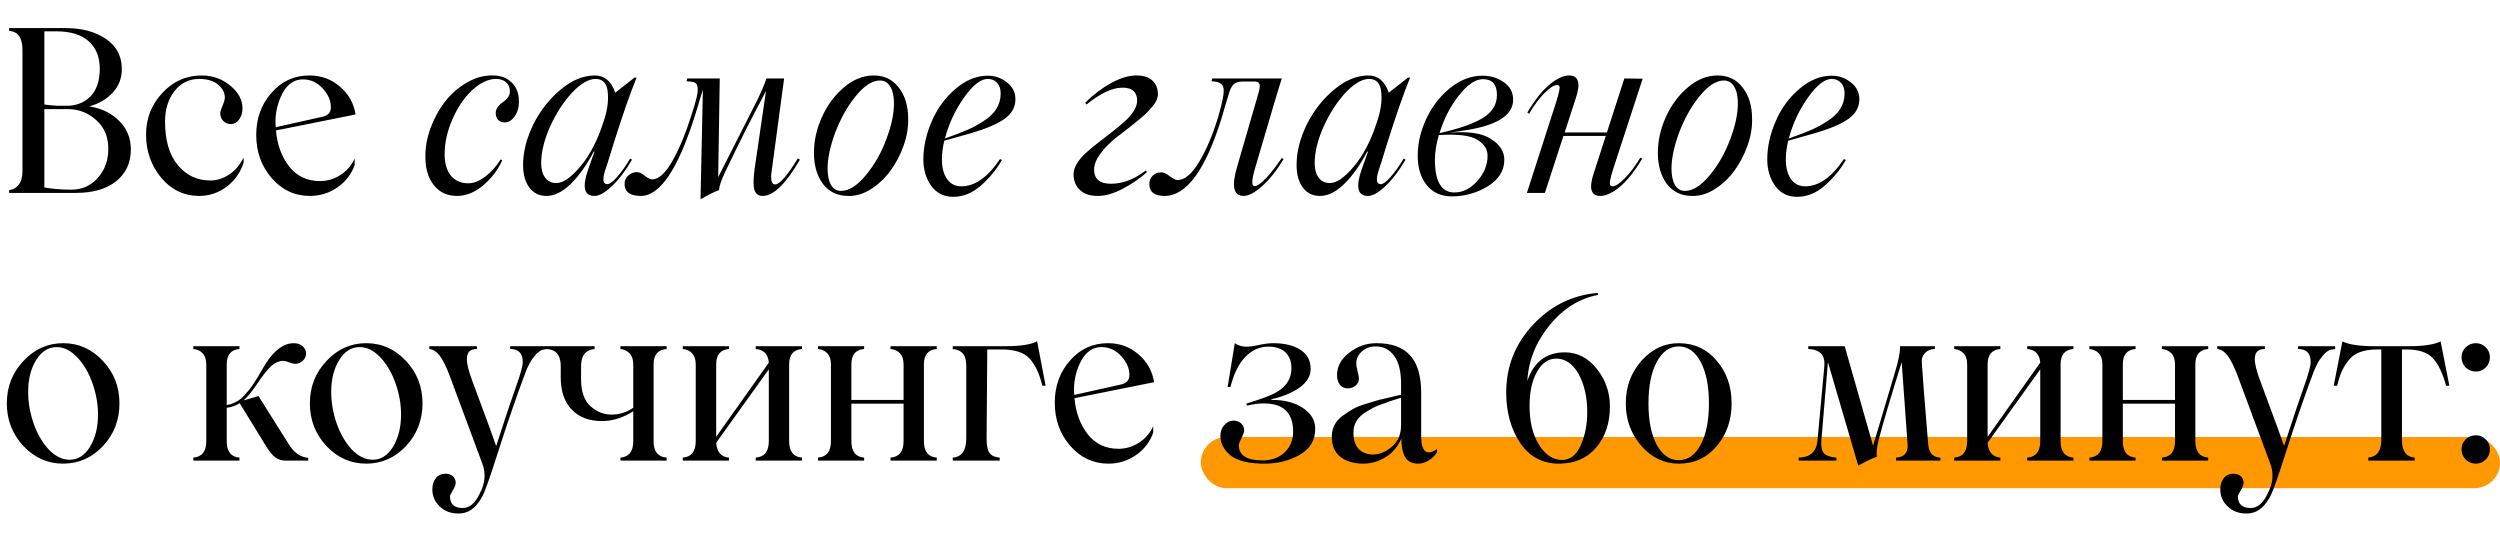
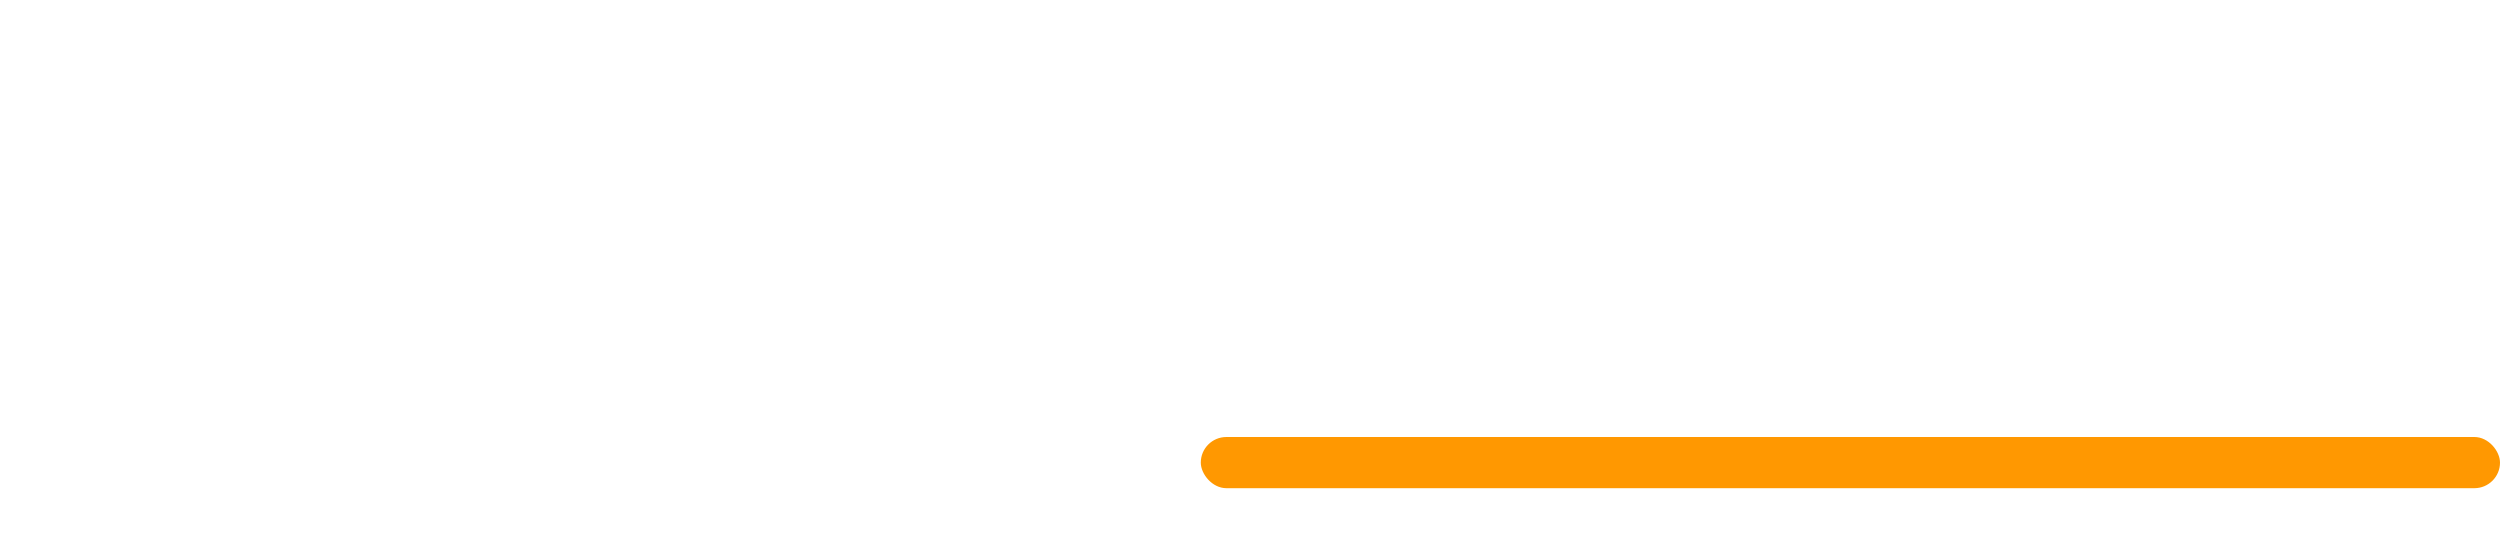
<svg xmlns="http://www.w3.org/2000/svg" width="635" height="136" viewBox="0 0 635 136" fill="none">
  <rect x="305" y="111" width="330" height="13" rx="6.5" fill="#FF9801" />
-   <path d="M22.678 27.031C25.782 27.504 28.308 28.725 30.257 30.693C32.225 32.642 33.218 35.045 33.237 37.902C33.237 41.327 31.997 44.033 29.519 46.02C27.059 48.007 23.634 49 19.244 49H2.327V48.29C3.292 48.196 4.097 47.742 4.74 46.928C5.383 46.095 5.705 44.96 5.705 43.522V12.669C5.705 9.623 4.579 8.014 2.327 7.844V7.135H16.689C20.814 7.135 24.221 8.052 26.907 9.888C29.594 11.685 30.938 14.24 30.938 17.551C30.957 19.822 30.209 21.79 28.696 23.455C27.201 25.12 25.195 26.312 22.678 27.031ZM14.305 7.958H11.268V26.549C12.593 26.719 13.681 26.823 14.532 26.861H17.626C18.724 26.766 19.726 26.52 20.635 26.123C21.543 25.707 22.347 25.139 23.047 24.42C23.766 23.682 24.325 22.736 24.722 21.582C25.119 20.409 25.327 19.065 25.346 17.551C25.346 14.486 24.4 12.121 22.508 10.455C20.635 8.79 17.9 7.958 14.305 7.958ZM27.503 37.902C27.56 34.894 26.567 32.453 24.523 30.579C22.498 28.725 20.133 27.769 17.427 27.712H11.268V47.609C13.274 47.988 15.563 48.177 18.137 48.177C20.805 48.177 23.028 47.193 24.807 45.225C26.605 43.219 27.503 40.778 27.503 37.902ZM50.608 49.766C46.766 49.766 43.55 48.234 40.957 45.168C38.384 42.046 37.097 38.385 37.097 34.184C37.097 30.116 38.459 26.605 41.184 23.654C43.947 20.664 47.296 19.169 51.232 19.169C54.032 19.169 56.473 20.049 58.555 21.809C60.58 23.474 61.592 25.385 61.592 27.542C61.592 28.677 61.299 29.624 60.712 30.381C60.144 31.137 59.463 31.516 58.668 31.516C57.911 31.516 57.268 31.26 56.738 30.75C56.209 30.239 55.944 29.557 55.944 28.706C55.944 28.365 56.142 27.731 56.54 26.804C56.937 25.877 57.126 25.177 57.107 24.704C57.069 23.455 56.473 22.367 55.319 21.44C54.184 20.513 52.613 20.049 50.608 20.049C48.034 20.049 45.934 21.08 44.306 23.143C42.717 25.224 41.922 27.798 41.922 30.863C41.922 35.631 42.991 39.312 45.13 41.904C47.306 44.534 50.078 45.849 53.446 45.849C55.016 45.849 56.568 45.367 58.101 44.402C59.652 43.418 60.911 41.952 61.876 40.002V41.337C61.043 43.872 59.586 45.916 57.505 47.467C55.442 49 53.143 49.766 50.608 49.766ZM81.261 45.991C83.078 45.991 84.781 45.499 86.371 44.515C87.979 43.513 89.218 42.103 90.089 40.286V41.904C89.256 44.251 87.79 46.152 85.689 47.609C83.608 49.047 81.281 49.766 78.707 49.766C74.866 49.766 71.63 48.253 69 45.225C66.389 42.216 65.083 38.574 65.083 34.297C65.083 30.078 66.37 26.511 68.943 23.597C71.498 20.645 74.714 19.169 78.594 19.169C81.583 19.169 84.157 20.106 86.314 21.979C88.528 23.852 89.862 26.218 90.316 29.075L70.107 33.134C70.391 36.71 71.507 39.766 73.456 42.301C75.405 44.761 78.007 45.991 81.261 45.991ZM76.947 20.163C74.809 20.163 73.106 21.288 71.838 23.54C70.589 25.868 69.965 28.365 69.965 31.033C69.965 31.601 69.993 32.027 70.05 32.311L81.716 29.699C83.267 29.416 84.043 28.602 84.043 27.258C84.043 25.555 83.343 23.947 81.943 22.433C80.543 20.919 78.877 20.163 76.947 20.163ZM116.088 49.766C113.647 49.766 111.707 48.886 110.269 47.127C108.831 45.348 108.093 43.03 108.055 40.173C107.98 37.732 108.396 35.234 109.304 32.68C110.231 30.125 111.471 27.845 113.023 25.839C114.574 23.833 116.438 22.206 118.614 20.957C120.79 19.689 123.013 19.093 125.284 19.169C127.176 19.169 128.728 19.756 129.939 20.929C131.15 22.083 131.765 23.597 131.784 25.47C131.879 26.984 131.557 28.299 130.819 29.416C130.1 30.532 129.22 31.09 128.179 31.09C127.517 31.09 126.978 30.891 126.561 30.494C126.164 30.078 125.946 29.52 125.909 28.819C125.909 28.176 126.098 27.608 126.476 27.116C126.855 26.625 127.261 26.246 127.697 25.981C128.151 25.697 128.567 25.319 128.946 24.846C129.324 24.373 129.513 23.824 129.513 23.2C129.513 22.235 129.192 21.468 128.548 20.901C127.905 20.314 127.006 20.03 125.852 20.049C123.865 20.106 121.85 21.099 119.806 23.029C117.838 24.884 116.192 27.343 114.867 30.409C113.581 33.38 112.937 36.322 112.937 39.236C112.956 41.583 113.496 43.39 114.555 44.657C115.634 45.925 117.11 46.559 118.983 46.559C120.27 46.559 121.67 46.01 123.184 44.913C124.698 43.796 126.013 42.33 127.129 40.513L127.583 40.684C126.542 43.049 124.953 45.159 122.815 47.013C120.658 48.849 118.415 49.766 116.088 49.766ZM154.264 46.786C154.812 46.786 155.626 46.19 156.704 44.998C157.783 43.787 158.899 42.216 160.054 40.286L160.536 40.57C158.871 43.408 157.159 45.651 155.399 47.297C153.658 48.943 152.192 49.766 150.999 49.766C148.369 49.766 147.83 47.533 149.382 43.068L150.999 38.526L150.829 38.47C149.013 41.932 147.054 44.686 144.954 46.729C142.872 48.754 140.819 49.766 138.795 49.766C136.959 49.766 135.512 49.057 134.452 47.638C133.392 46.2 132.862 44.288 132.862 41.904C132.862 38.593 133.733 35.149 135.474 31.573C137.271 28.015 139.599 25.063 142.456 22.717C145.275 20.352 148.161 19.169 151.113 19.169C153.554 19.169 155.276 20.626 156.279 23.54L161.161 19.708H161.7C160.073 23.663 158.095 29.34 155.768 36.738C154.67 40.371 153.97 42.595 153.667 43.408C152.967 45.66 153.166 46.786 154.264 46.786ZM141.292 46.502C143.014 46.502 145.048 45.102 147.395 42.301C149.798 39.444 151.718 35.783 153.157 31.317C154.197 28.441 154.604 25.849 154.377 23.54C154.207 21.213 153.175 20.049 151.283 20.049C149.505 20.049 147.508 21.213 145.294 23.54C143.137 25.868 141.283 28.734 139.731 32.14C138.217 35.546 137.461 38.65 137.461 41.45C137.461 42.964 137.792 44.184 138.454 45.111C139.135 46.039 140.081 46.502 141.292 46.502ZM202.657 40.23L203.168 40.57C199.611 46.701 196.47 49.766 193.745 49.766C192.647 49.766 191.938 49.255 191.616 48.234C191.313 47.193 191.332 45.414 191.673 42.898L194.568 23.086L193.915 24.363C190.869 30.04 187.614 36.511 184.151 43.778C183.148 45.897 182.647 47.401 182.647 48.29C181.512 48.688 179.941 49.464 177.935 50.618L178.531 22.774C178.437 23.039 178.276 23.55 178.049 24.306C177.822 25.063 177.547 25.981 177.226 27.06C176.904 28.138 176.62 29.056 176.374 29.813C172.117 43.115 167.585 49.766 162.779 49.766C160.016 49.766 158.635 48.735 158.635 46.673C158.635 45.878 158.947 45.187 159.571 44.601C160.196 44.014 160.934 43.721 161.785 43.721C162.372 43.721 163.025 44.023 163.744 44.629C164.538 45.253 165.163 45.566 165.617 45.566C167.32 45.566 169.061 43.976 170.839 40.797C172.599 37.637 174.151 33.919 175.494 29.643C176.232 27.41 176.715 25.782 176.942 24.761C177.188 23.739 177.273 22.906 177.197 22.263C177.122 21.601 176.885 21.175 176.488 20.986C176.09 20.796 175.39 20.683 174.387 20.645L174.558 19.935H182.817L182.42 44.998L191.361 27.372C192.912 24.401 194.019 21.922 194.681 19.935H199.166L196.072 42.954C195.637 45.547 195.911 46.843 196.895 46.843C198.031 46.843 199.951 44.638 202.657 40.23ZM215.458 49.766C212.714 49.766 210.557 48.735 208.987 46.673C207.492 44.591 206.744 41.98 206.744 38.839C206.744 35.754 207.426 32.708 208.788 29.699C210.15 26.691 212.005 24.193 214.351 22.206C216.716 20.181 219.252 19.169 221.958 19.169C224.645 19.169 226.774 20.219 228.344 22.32C229.896 24.344 230.672 26.937 230.672 30.097C230.747 32.273 230.369 34.553 229.536 36.937C228.704 39.302 227.587 41.441 226.187 43.352C224.806 45.244 223.15 46.805 221.22 48.035C219.309 49.246 217.388 49.823 215.458 49.766ZM213.642 48.489C215.628 48.489 217.719 47.164 219.914 44.515C222.109 41.866 223.841 38.829 225.108 35.404C226.414 31.979 227.067 28.933 227.067 26.265C227.067 24.448 226.755 23.029 226.13 22.007C225.525 20.967 224.654 20.446 223.519 20.446C221.551 20.446 219.479 21.79 217.303 24.477C215.222 27.05 213.5 30.125 212.137 33.701C210.85 37.221 210.207 40.248 210.207 42.784C210.207 44.563 210.5 45.963 211.087 46.985C211.674 47.988 212.525 48.489 213.642 48.489ZM246.68 33.815L239.839 35.745C239.442 37.543 239.243 39.094 239.243 40.4C239.243 42.538 239.678 44.232 240.549 45.48C241.438 46.71 242.649 47.325 244.182 47.325C247.626 47.325 250.899 45.017 254.003 40.4L254.485 40.627C253.142 43.03 251.335 45.225 249.064 47.212C246.926 49.066 244.598 49.993 242.082 49.993C239.773 49.993 237.938 49.085 236.575 47.269C235.213 45.358 234.532 43.106 234.532 40.513C234.532 37.259 235.27 33.966 236.746 30.636C238.146 27.419 240.161 24.704 242.791 22.49C245.365 20.314 248.061 19.226 250.88 19.226C252.716 19.226 254.343 19.794 255.762 20.929C257.2 22.026 257.92 23.455 257.92 25.215C257.92 27.202 257.002 28.857 255.166 30.182C253.331 31.488 250.502 32.699 246.68 33.815ZM250.88 20.049C249.102 20.049 247.087 21.638 244.835 24.817C242.602 27.996 240.994 31.45 240.01 35.177C242.47 34.307 244.39 33.569 245.771 32.963C247.153 32.358 248.506 31.62 249.83 30.75C252.725 28.914 254.173 26.587 254.173 23.767C254.173 22.594 253.87 21.686 253.265 21.042C252.659 20.38 251.864 20.049 250.88 20.049ZM291.327 43.721C289.643 45.253 287.627 46.644 285.281 47.893C282.954 49.142 280.806 49.766 278.838 49.766C276.851 49.766 275.328 49.255 274.268 48.234C273.209 47.193 272.679 45.859 272.679 44.232C272.679 43.361 272.972 42.453 273.559 41.507C274.145 40.561 274.912 39.662 275.858 38.81C276.823 37.94 277.883 37.06 279.037 36.171C280.191 35.263 281.336 34.373 282.471 33.503C283.625 32.613 284.676 31.743 285.622 30.891C286.587 30.04 287.363 29.151 287.949 28.223C288.536 27.296 288.829 26.416 288.829 25.584C288.829 23.37 287.59 22.263 285.111 22.263C282.537 22.263 279.491 23.692 275.971 26.549L275.631 26.095C277.712 24.032 279.907 22.367 282.216 21.099C284.543 19.812 286.691 19.169 288.659 19.169C290.456 19.169 291.809 19.604 292.718 20.475C293.645 21.326 294.108 22.48 294.108 23.938C294.108 24.392 294.004 24.865 293.796 25.357C293.607 25.849 293.285 26.369 292.831 26.918C292.377 27.466 291.932 27.968 291.497 28.422C291.062 28.876 290.456 29.425 289.681 30.068C288.924 30.693 288.29 31.213 287.779 31.629C287.287 32.027 286.577 32.585 285.65 33.304C284.723 34.004 284.042 34.525 283.606 34.865C281.903 36.227 280.522 37.637 279.463 39.094C278.422 40.532 277.901 41.857 277.901 43.068C277.901 45.471 279.34 46.673 282.216 46.673C285.168 46.673 288.11 45.547 291.043 43.295L291.327 43.721ZM291.923 46.729C291.923 45.878 292.207 45.178 292.774 44.629C293.342 44.061 294.07 43.778 294.96 43.778C295.565 43.778 296.275 44.099 297.089 44.742C297.978 45.405 298.64 45.736 299.075 45.736C300.892 45.736 302.718 44.213 304.553 41.166C306.408 38.101 308.035 34.26 309.435 29.643C310.552 25.839 310.996 23.417 310.769 22.376C310.599 21.279 309.587 20.702 307.732 20.645L307.903 19.935H325.585C325.188 21.014 322.955 28.498 318.887 42.387C318.755 42.879 318.641 43.276 318.546 43.579C318.471 43.882 318.386 44.251 318.291 44.686C318.196 45.102 318.14 45.443 318.121 45.708C318.102 45.972 318.092 46.237 318.092 46.502C318.111 46.767 318.168 46.966 318.263 47.098C318.376 47.212 318.527 47.269 318.717 47.269C319.322 47.269 320.249 46.625 321.498 45.339C322.747 44.033 324.11 42.292 325.585 40.116L326.04 40.4C324.261 43.333 322.435 45.632 320.562 47.297C318.688 48.943 317.127 49.766 315.878 49.766C313.286 49.766 312.747 47.259 314.26 42.245L319.767 23.256C320.013 22.235 320.041 21.553 319.852 21.213C319.682 20.872 319.228 20.702 318.49 20.702H315.595C314.648 20.74 313.948 20.938 313.494 21.298C313.04 21.638 312.633 22.31 312.274 23.313C312.141 23.692 311.971 24.259 311.763 25.016C311.555 25.754 311.337 26.464 311.11 27.145L310.344 29.813C306.237 43.115 301.393 49.766 295.811 49.766C293.219 49.766 291.923 48.754 291.923 46.729ZM350.733 46.786C351.282 46.786 352.095 46.19 353.174 44.998C354.253 43.787 355.369 42.216 356.523 40.286L357.006 40.57C355.341 43.408 353.628 45.651 351.868 47.297C350.128 48.943 348.661 49.766 347.469 49.766C344.839 49.766 344.3 47.533 345.851 43.068L347.469 38.526L347.299 38.47C345.482 41.932 343.524 44.686 341.423 46.729C339.342 48.754 337.289 49.766 335.264 49.766C333.429 49.766 331.981 49.057 330.922 47.638C329.862 46.2 329.332 44.288 329.332 41.904C329.332 38.593 330.202 35.149 331.943 31.573C333.741 28.015 336.068 25.063 338.926 22.717C341.745 20.352 344.631 19.169 347.583 19.169C350.024 19.169 351.745 20.626 352.748 23.54L357.63 19.708H358.17C356.542 23.663 354.565 29.34 352.237 36.738C351.14 40.371 350.44 42.595 350.137 43.408C349.437 45.66 349.636 46.786 350.733 46.786ZM337.762 46.502C339.484 46.502 341.518 45.102 343.864 42.301C346.267 39.444 348.188 35.783 349.626 31.317C350.667 28.441 351.074 25.849 350.847 23.54C350.676 21.213 349.645 20.049 347.753 20.049C345.974 20.049 343.978 21.213 341.764 23.54C339.607 25.868 337.752 28.734 336.201 32.14C334.687 35.546 333.93 38.65 333.93 41.45C333.93 42.964 334.261 44.184 334.924 45.111C335.605 46.039 336.551 46.502 337.762 46.502ZM384.339 25.328C384.339 29.359 380.081 31.979 371.566 33.191L368.189 33.701C372.976 33.304 376.486 33.834 378.719 35.291C380.971 36.729 382.097 38.489 382.097 40.57C382.097 43.333 380.696 45.584 377.896 47.325C375.077 49.028 372.04 49.88 368.785 49.88C366.06 49.88 363.931 48.934 362.399 47.041C360.866 45.13 360.1 42.642 360.1 39.577C360.1 36.417 360.828 33.276 362.285 30.154C363.761 27.031 365.767 24.439 368.302 22.376C370.914 20.276 373.667 19.226 376.562 19.226C378.606 19.226 380.403 19.775 381.955 20.872C383.544 21.951 384.339 23.436 384.339 25.328ZM376.675 20.106C374.745 20.106 372.692 21.506 370.516 24.306C368.378 27.012 366.751 30.182 365.634 33.815C370.687 32.68 374.376 31.383 376.704 29.926C379.05 28.469 380.223 26.53 380.223 24.108C380.223 21.44 379.041 20.106 376.675 20.106ZM377.839 39.577C377.839 37.836 376.912 36.445 375.058 35.404C373.317 34.383 370.119 34.014 365.464 34.297C364.802 36.606 364.471 38.697 364.471 40.57C364.471 46.114 366.117 48.886 369.409 48.886C371.548 48.886 373.487 47.921 375.228 45.991C376.969 44.042 377.839 41.904 377.839 39.577ZM409.572 47.325C410.31 47.325 411.36 46.635 412.722 45.253C414.085 43.872 415.39 42.141 416.639 40.059L417.122 40.286C415.192 43.522 413.29 45.916 411.417 47.467C409.562 49 407.916 49.766 406.478 49.766C404.056 49.766 403.517 47.789 404.86 43.834L407.869 34.525H397.111L392.4 49H387.83L395.267 25.924C395.664 24.675 395.929 23.682 396.061 22.944C396.175 22.452 396.184 22.111 396.09 21.922C395.995 21.714 395.777 21.61 395.437 21.61C394.699 21.61 393.639 22.301 392.258 23.682C390.896 25.063 389.609 26.795 388.398 28.876L387.944 28.592C389.817 25.413 391.69 23.048 393.564 21.497C395.437 19.945 397.093 19.169 398.531 19.169C400.991 19.169 401.549 21.146 400.205 25.101L397.424 33.645H408.153L412.58 19.935L417.235 19.992L409.742 42.954C408.966 45.339 408.73 46.71 409.032 47.07C409.146 47.24 409.326 47.325 409.572 47.325ZM429.809 49.766C427.065 49.766 424.908 48.735 423.338 46.673C421.843 44.591 421.095 41.98 421.095 38.839C421.095 35.754 421.777 32.708 423.139 29.699C424.501 26.691 426.356 24.193 428.702 22.206C431.067 20.181 433.603 19.169 436.309 19.169C438.996 19.169 441.125 20.219 442.695 22.32C444.247 24.344 445.023 26.937 445.023 30.097C445.098 32.273 444.72 34.553 443.887 36.937C443.055 39.302 441.938 41.441 440.538 43.352C439.157 45.244 437.501 46.805 435.571 48.035C433.66 49.246 431.739 49.823 429.809 49.766ZM427.993 48.489C429.979 48.489 432.07 47.164 434.265 44.515C436.46 41.866 438.192 38.829 439.459 35.404C440.765 31.979 441.418 28.933 441.418 26.265C441.418 24.448 441.106 23.029 440.481 22.007C439.876 20.967 439.005 20.446 437.87 20.446C435.902 20.446 433.83 21.79 431.654 24.477C429.573 27.05 427.851 30.125 426.488 33.701C425.202 37.221 424.558 40.248 424.558 42.784C424.558 44.563 424.852 45.963 425.438 46.985C426.025 47.988 426.876 48.489 427.993 48.489ZM461.031 33.815L454.19 35.745C453.793 37.543 453.594 39.094 453.594 40.4C453.594 42.538 454.03 44.232 454.9 45.48C455.789 46.71 457 47.325 458.533 47.325C461.977 47.325 465.25 45.017 468.354 40.4L468.836 40.627C467.493 43.03 465.686 45.225 463.415 47.212C461.277 49.066 458.949 49.993 456.433 49.993C454.124 49.993 452.289 49.085 450.926 47.269C449.564 45.358 448.883 43.106 448.883 40.513C448.883 37.259 449.621 33.966 451.097 30.636C452.497 27.419 454.512 24.704 457.142 22.49C459.716 20.314 462.412 19.226 465.232 19.226C467.067 19.226 468.694 19.794 470.113 20.929C471.552 22.026 472.271 23.455 472.271 25.215C472.271 27.202 471.353 28.857 469.517 30.182C467.682 31.488 464.853 32.699 461.031 33.815ZM465.232 20.049C463.453 20.049 461.438 21.638 459.186 24.817C456.953 27.996 455.345 31.45 454.361 35.177C456.821 34.307 458.741 33.569 460.123 32.963C461.504 32.358 462.857 31.62 464.181 30.75C467.076 28.914 468.524 26.587 468.524 23.767C468.524 22.594 468.221 21.686 467.616 21.042C467.01 20.38 466.216 20.049 465.232 20.049ZM26.169 113.282C23.35 116.271 19.972 117.766 16.037 117.766C12.12 117.766 8.752 116.271 5.932 113.282C3.132 110.254 1.731 106.65 1.731 102.468C1.731 98.267 3.132 94.681 5.932 91.71C8.733 88.683 12.101 87.169 16.037 87.169C19.991 87.169 23.369 88.683 26.169 91.71C28.951 94.662 30.342 98.248 30.342 102.468C30.342 106.668 28.951 110.273 26.169 113.282ZM17.683 116.773C19.783 116.773 21.505 115.685 22.849 113.509C24.211 111.257 24.892 108.523 24.892 105.306C24.892 102.676 24.438 100.065 23.53 97.472C22.64 94.88 21.382 92.685 19.755 90.887C18.052 89.071 16.273 88.162 14.419 88.162C12.28 88.162 10.54 89.251 9.196 91.427C7.834 93.622 7.153 96.318 7.153 99.516C7.153 102.146 7.597 104.776 8.487 107.406C9.376 110.018 10.634 112.232 12.262 114.048C13.965 115.865 15.772 116.773 17.683 116.773ZM73.456 112.998C74.724 115.023 76.332 116.12 78.281 116.29V117H72.633C71.592 117 70.712 116.745 69.993 116.234C69.274 115.704 68.508 114.796 67.694 113.509L60.882 102.411C59.804 103.073 58.706 103.461 57.59 103.575V112.061C57.59 114.673 58.668 116.063 60.825 116.234V117H49.103V116.234C51.298 116.063 52.396 114.673 52.396 112.061V92.59C52.396 91.341 52.093 90.395 51.487 89.752C50.901 89.109 50.106 88.74 49.103 88.645V87.935H60.825V88.645C58.668 88.815 57.59 90.112 57.59 92.534V102.865C58.12 102.808 58.65 102.666 59.179 102.439C59.728 102.212 60.211 101.966 60.627 101.701C61.043 101.418 61.497 101.011 61.989 100.481C62.481 99.951 62.879 99.506 63.181 99.147C63.503 98.768 63.9 98.22 64.373 97.501C64.847 96.782 65.187 96.242 65.395 95.883C65.622 95.504 65.972 94.918 66.445 94.123C66.918 93.309 67.24 92.761 67.41 92.477C69.662 88.938 72.065 87.169 74.62 87.169C75.547 87.169 76.294 87.424 76.862 87.935C77.449 88.446 77.742 89.071 77.742 89.809C77.742 90.509 77.458 91.124 76.891 91.654C76.323 92.165 75.68 92.42 74.96 92.42C74.639 92.42 74.137 92.297 73.456 92.051C72.775 91.786 72.292 91.654 72.009 91.654C70.854 91.654 69.757 92.155 68.716 93.158C67.675 94.161 66.483 95.694 65.14 97.756C63.929 99.535 62.841 100.85 61.876 101.701L65.651 100.594L73.456 112.998ZM103.145 113.282C100.326 116.271 96.948 117.766 93.012 117.766C89.095 117.766 85.727 116.271 82.908 113.282C80.107 110.254 78.707 106.65 78.707 102.468C78.707 98.267 80.107 94.681 82.908 91.71C85.708 88.683 89.076 87.169 93.012 87.169C96.967 87.169 100.345 88.683 103.145 91.71C105.927 94.662 107.317 98.248 107.317 102.468C107.317 106.668 105.927 110.273 103.145 113.282ZM94.659 116.773C96.759 116.773 98.481 115.685 99.824 113.509C101.187 111.257 101.868 108.523 101.868 105.306C101.868 102.676 101.414 100.065 100.505 97.472C99.616 94.88 98.358 92.685 96.731 90.887C95.028 89.071 93.249 88.162 91.394 88.162C89.256 88.162 87.515 89.251 86.172 91.427C84.809 93.622 84.128 96.318 84.128 99.516C84.128 102.146 84.573 104.776 85.462 107.406C86.352 110.018 87.61 112.232 89.237 114.048C90.94 115.865 92.747 116.773 94.659 116.773ZM129.57 87.935H138.993V88.645C138.426 88.721 138.019 88.787 137.773 88.844C137.546 88.9 137.234 89.08 136.836 89.383C136.439 89.667 136.013 90.112 135.559 90.717C134.916 91.455 134.234 92.713 133.515 94.492C131.32 100.301 128.917 107.283 126.306 115.439C124.584 120.832 123.392 124.238 122.73 125.657C121.329 128.514 119.541 130.085 117.365 130.369C117.176 130.406 116.845 130.425 116.372 130.425C114.48 130.425 112.909 129.82 111.66 128.609C110.43 127.417 109.815 125.988 109.815 124.323C109.815 123.15 110.118 122.185 110.723 121.428C111.329 120.69 112.133 120.321 113.136 120.321C113.893 120.321 114.517 120.529 115.009 120.945C115.501 121.362 115.747 121.948 115.747 122.705C115.747 123.14 115.501 123.755 115.009 124.55C114.536 125.345 114.3 125.846 114.3 126.054C114.3 128.041 115.378 129.035 117.535 129.035C119.257 129.035 120.695 127.814 121.85 125.373C123.231 122.762 123.458 120.245 122.531 117.823L114.3 95.656C113.354 93.139 112.483 91.37 111.689 90.348C110.894 89.307 110.014 88.74 109.049 88.645V87.935H121.14V88.645C120.213 88.664 119.551 88.891 119.153 89.326C118.775 89.743 118.586 90.386 118.586 91.256C118.586 92.505 119.068 94.397 120.033 96.933C123.685 106.735 125.681 112.184 126.022 113.282C128.558 105.505 130.204 100.585 130.961 98.522C132.172 95.173 132.777 92.978 132.777 91.938C132.777 89.743 131.708 88.645 129.57 88.645V87.935ZM169.335 88.645C167.121 88.815 166.014 90.112 166.014 92.534V112.061C166.014 114.673 167.121 116.063 169.335 116.234V117H157.584V116.234C159.76 116.063 160.848 114.673 160.848 112.061V104.455C158.256 106.12 155.598 106.952 152.873 106.952C149.656 106.952 147.111 105.987 145.238 104.057C143.364 102.127 142.428 99.393 142.428 95.854V92.988C142.428 90.263 141.264 88.815 138.937 88.645V87.935H151.028V88.645C148.738 88.872 147.593 90.32 147.593 92.988V96.422C147.593 99.45 148.388 101.701 149.978 103.177C151.567 104.596 153.346 105.306 155.314 105.306C157.338 105.306 159.183 104.729 160.848 103.575V92.59C160.848 91.36 160.546 90.424 159.94 89.78C159.335 89.118 158.549 88.74 157.584 88.645V87.935H169.335V88.645ZM203.707 88.645C201.531 88.815 200.443 90.112 200.443 92.534V112.061C200.443 114.673 201.531 116.063 203.707 116.234V117H191.957V116.234C194.171 116.063 195.277 114.673 195.277 112.061V93.811L181.909 112.459C182.079 114.805 183.158 116.063 185.145 116.234V117H173.422V116.234C175.617 116.063 176.715 114.673 176.715 112.061V92.59C176.715 91.341 176.412 90.395 175.806 89.752C175.22 89.109 174.425 88.74 173.422 88.645V87.935H185.145V88.645C182.987 88.815 181.909 90.112 181.909 92.534V110.954L195.277 92.108C195.107 89.97 194 88.815 191.957 88.645V87.935H203.707V88.645ZM237.938 88.645C235.762 88.815 234.674 90.112 234.674 92.534V112.061C234.674 114.673 235.762 116.063 237.938 116.234V117H226.187V116.234C228.401 116.063 229.508 114.673 229.508 112.061V102.524H216.253V112.061C216.253 114.673 217.331 116.063 219.488 116.234V117H207.766V116.234C209.961 116.063 211.059 114.673 211.059 112.061V92.59C211.059 91.341 210.756 90.395 210.15 89.752C209.564 89.109 208.769 88.74 207.766 88.645V87.935H219.488V88.645C217.331 88.815 216.253 90.112 216.253 92.534V101.588H229.508V92.59C229.508 91.341 229.205 90.395 228.6 89.752C227.994 89.109 227.19 88.74 226.187 88.645V87.935H237.938V88.645ZM263.426 86.658L265.583 97.983H264.76C263.984 94.823 262.887 92.505 261.467 91.029C260.067 89.516 257.702 88.759 254.372 88.759H250.767L250.597 111.295C250.578 113.074 250.824 114.323 251.335 115.042C251.845 115.742 252.706 116.139 253.917 116.234V117H241.996V116.234C244.286 116.063 245.431 114.417 245.431 111.295V93.044C245.431 91.531 245.147 90.452 244.579 89.809C244.012 89.147 243.151 88.759 241.996 88.645V87.935H255.308C259.263 87.935 261.969 87.51 263.426 86.658ZM284.089 113.991C285.906 113.991 287.609 113.499 289.198 112.515C290.806 111.513 292.046 110.103 292.916 108.286V109.904C292.084 112.251 290.617 114.152 288.517 115.609C286.435 117.047 284.108 117.766 281.534 117.766C277.693 117.766 274.458 116.253 271.827 113.225C269.216 110.216 267.91 106.574 267.91 102.297C267.91 98.078 269.197 94.511 271.771 91.597C274.325 88.645 277.542 87.169 281.421 87.169C284.411 87.169 286.984 88.106 289.141 89.979C291.355 91.852 292.689 94.218 293.143 97.075L272.934 101.134C273.218 104.71 274.335 107.766 276.284 110.302C278.233 112.761 280.834 113.991 284.089 113.991ZM279.775 88.162C277.636 88.162 275.933 89.288 274.666 91.54C273.417 93.868 272.792 96.365 272.792 99.033C272.792 99.601 272.821 100.027 272.878 100.311L284.543 97.699C286.095 97.415 286.871 96.602 286.871 95.258C286.871 93.555 286.17 91.947 284.77 90.433C283.37 88.919 281.705 88.162 279.775 88.162ZM322.917 101.588C326.134 101.531 328.812 102.212 330.95 103.631C333.031 105.013 334.072 106.773 334.072 108.911C334.072 111.844 332.738 114.058 330.07 115.552C327.402 117.085 324.28 117.823 320.704 117.766C316.881 117.71 314.137 116.991 312.472 115.609C310.807 114.171 309.975 112.544 309.975 110.727C309.975 109.63 310.306 108.712 310.968 107.974C311.649 107.217 312.416 106.839 313.267 106.839C314.062 106.839 314.715 107.066 315.226 107.52C315.755 107.974 316.02 108.599 316.02 109.393C316.02 109.734 315.793 110.358 315.339 111.267C314.885 112.156 314.658 112.752 314.658 113.055C314.658 115.647 316.673 116.943 320.704 116.943C322.993 116.943 324.857 116.262 326.295 114.9C327.733 113.518 328.452 111.759 328.452 109.62C328.452 104.852 325.973 102.468 321.016 102.468C319.615 102.468 318.196 102.657 316.758 103.035L316.531 102.524C320.524 101.313 323.116 100.33 324.308 99.573C326.787 98.135 328.026 96.119 328.026 93.527C328.026 91.843 327.525 90.509 326.522 89.525C325.519 88.541 324.072 88.049 322.179 88.049C319.947 88.049 317.998 88.91 316.332 90.632C314.667 92.335 313.4 94.889 312.529 98.295H311.82L313.636 87.169C314.469 87.718 315.339 88.011 316.247 88.049C317.175 88.087 318.291 87.954 319.597 87.652C321.11 87.33 322.359 87.169 323.343 87.169C326.257 87.169 328.575 87.727 330.297 88.844C332.038 89.96 332.908 91.578 332.908 93.697C332.908 95.476 332.01 97.028 330.212 98.352C328.433 99.677 326.002 100.698 322.917 101.418V101.588ZM346.22 117.766C343.874 117.766 341.963 117.199 340.487 116.063C339.011 114.909 338.273 113.206 338.273 110.954C338.273 108.759 339.162 107 340.941 105.675C341.982 104.899 342.928 104.284 343.779 103.83C344.631 103.357 345.681 102.941 346.93 102.581L350.194 101.588C350.837 101.418 351.897 101.172 353.373 100.85L355.87 100.254V97.472C355.87 94.312 355.284 91.947 354.111 90.376C352.956 88.787 351.395 87.992 349.427 87.992C348.027 87.992 346.854 88.418 345.908 89.269C344.962 90.121 344.489 91.152 344.489 92.363C344.489 92.761 344.602 93.413 344.829 94.322C345.056 95.211 345.17 95.817 345.17 96.138C345.17 96.838 344.896 97.434 344.347 97.926C343.798 98.399 343.107 98.636 342.275 98.636C341.461 98.636 340.808 98.324 340.316 97.699C339.843 97.075 339.607 96.28 339.607 95.315C339.607 93.082 340.629 91.181 342.672 89.61C344.735 87.983 347.043 87.169 349.598 87.169C353.458 87.169 356.315 88.2 358.17 90.263C360.043 92.325 360.98 95.504 360.98 99.8V110.784C360.98 112.733 361.32 114.001 362.001 114.587C362.701 115.155 363.704 114.975 365.01 114.048V114.9C364.499 115.713 363.799 116.394 362.91 116.943C362.039 117.492 361.15 117.766 360.242 117.766C358.709 117.766 357.611 117.237 356.949 116.177C356.306 115.098 355.965 113.509 355.927 111.408C355.057 113.433 353.732 115.004 351.954 116.12C350.175 117.218 348.264 117.766 346.22 117.766ZM348.718 115.439C350.383 115.439 351.991 114.777 353.543 113.452C355.095 112.128 355.87 110.311 355.87 108.002V101.02L353.912 101.645C353.136 101.872 352.455 102.108 351.868 102.354L350.109 102.979C349.125 103.376 348.046 103.944 346.873 104.682C344.754 106.025 343.722 107.785 343.779 109.961C343.779 111.702 344.214 113.055 345.085 114.02C345.974 114.966 347.185 115.439 348.718 115.439ZM397.48 89.496C400.659 89.496 403.365 90.897 405.598 93.697C407.812 96.479 408.919 99.658 408.919 103.234C408.919 107.473 407.755 110.954 405.428 113.679C403.1 116.404 399.94 117.766 395.948 117.766C391.785 117.766 388.511 116.016 386.127 112.515C383.762 108.996 382.579 104.719 382.579 99.686C382.579 93.101 384.831 87.387 389.334 82.543C393.857 77.68 399.344 74.964 405.797 74.397L405.91 74.907C401.18 75.797 397.093 78.342 393.649 82.543C390.129 86.838 388.228 91.578 387.944 96.763C389.571 91.919 392.75 89.496 397.48 89.496ZM396.771 116.83C398.796 116.83 400.366 115.609 401.483 113.168C402.599 110.652 403.157 107.842 403.157 104.738C403.157 100.897 402.429 97.662 400.972 95.031C399.515 92.401 397.613 91.086 395.267 91.086C393.299 91.086 391.681 92.193 390.413 94.407C389.145 96.621 388.511 99.525 388.511 103.121C388.511 107.17 389.325 110.481 390.952 113.055C392.58 115.571 394.519 116.83 396.771 116.83ZM426.403 117.766C422.732 117.766 419.572 116.271 416.923 113.282C414.274 110.235 412.949 106.631 412.949 102.468C412.949 98.248 414.274 94.643 416.923 91.654C419.572 88.664 422.732 87.169 426.403 87.169C430.32 87.169 433.527 88.645 436.025 91.597C438.561 94.53 439.828 98.153 439.828 102.468C439.828 106.725 438.561 110.349 436.025 113.339C433.527 116.29 430.32 117.766 426.403 117.766ZM434.067 102.468C434.067 98.04 433.366 94.52 431.966 91.909C430.566 89.298 428.712 87.992 426.403 87.992C424.095 87.992 422.231 89.307 420.812 91.938C419.411 94.549 418.711 98.059 418.711 102.468C418.711 106.858 419.411 110.358 420.812 112.97C422.231 115.581 424.095 116.886 426.403 116.886C428.712 116.886 430.566 115.581 431.966 112.97C433.366 110.358 434.067 106.858 434.067 102.468ZM489.755 112.742C489.925 115.013 490.956 116.177 492.849 116.234V117H481.58V116.234C483.662 116.12 484.646 115.023 484.532 112.941L483.028 91.994C480.171 101.153 478.231 107.69 477.209 111.607C476.698 113.726 476.547 115.193 476.755 116.007C475.847 116.271 474.257 117.028 471.987 118.277L464.295 91.994L462.62 111.948C462.507 113.499 462.743 114.578 463.33 115.183C463.935 115.77 464.976 116.12 466.452 116.234V117H456.858V116.234C459.754 116.177 461.343 114.767 461.627 112.005L463.387 92.931C463.614 90.187 462.251 88.759 459.299 88.645V87.935H468.552L475.762 113.225L481.325 94.549C482.195 91.748 482.631 89.544 482.631 87.935H491.458V88.645C490.398 88.664 489.556 89.014 488.932 89.695C488.307 90.358 488.042 91.143 488.137 92.051C488.364 95.703 488.903 102.6 489.755 112.742ZM526.653 88.645C524.477 88.815 523.389 90.112 523.389 92.534V112.061C523.389 114.673 524.477 116.063 526.653 116.234V117H514.902V116.234C517.116 116.063 518.223 114.673 518.223 112.061V93.811L504.855 112.459C505.025 114.805 506.104 116.063 508.09 116.234V117H496.368V116.234C498.563 116.063 499.661 114.673 499.661 112.061V92.59C499.661 91.341 499.358 90.395 498.752 89.752C498.166 89.109 497.371 88.74 496.368 88.645V87.935H508.09V88.645C505.933 88.815 504.855 90.112 504.855 92.534V110.954L518.223 92.108C518.053 89.97 516.946 88.815 514.902 88.645V87.935H526.653V88.645ZM560.883 88.645C558.707 88.815 557.619 90.112 557.619 92.534V112.061C557.619 114.673 558.707 116.063 560.883 116.234V117H549.133V116.234C551.347 116.063 552.454 114.673 552.454 112.061V102.524H539.199V112.061C539.199 114.673 540.277 116.063 542.434 116.234V117H530.712V116.234C532.907 116.063 534.004 114.673 534.004 112.061V92.59C534.004 91.341 533.702 90.395 533.096 89.752C532.51 89.109 531.715 88.74 530.712 88.645V87.935H542.434V88.645C540.277 88.815 539.199 90.112 539.199 92.534V101.588H552.454V92.59C552.454 91.341 552.151 90.395 551.545 89.752C550.94 89.109 550.136 88.74 549.133 88.645V87.935H560.883V88.645ZM583.704 87.935H593.127V88.645C592.559 88.721 592.152 88.787 591.906 88.844C591.679 88.9 591.367 89.08 590.97 89.383C590.572 89.667 590.147 90.112 589.693 90.717C589.049 91.455 588.368 92.713 587.649 94.492C585.454 100.301 583.051 107.283 580.44 115.439C578.718 120.832 577.526 124.238 576.863 125.657C575.463 128.514 573.675 130.085 571.499 130.369C571.31 130.406 570.978 130.425 570.505 130.425C568.613 130.425 567.043 129.82 565.794 128.609C564.564 127.417 563.949 125.988 563.949 124.323C563.949 123.15 564.252 122.185 564.857 121.428C565.463 120.69 566.267 120.321 567.27 120.321C568.027 120.321 568.651 120.529 569.143 120.945C569.635 121.362 569.881 121.948 569.881 122.705C569.881 123.14 569.635 123.755 569.143 124.55C568.67 125.345 568.433 125.846 568.433 126.054C568.433 128.041 569.512 129.035 571.669 129.035C573.391 129.035 574.829 127.814 575.983 125.373C577.365 122.762 577.592 120.245 576.665 117.823L568.433 95.656C567.487 93.139 566.617 91.37 565.822 90.348C565.027 89.307 564.148 88.74 563.183 88.645V87.935H575.274V88.645C574.347 88.664 573.684 88.891 573.287 89.326C572.909 89.743 572.719 90.386 572.719 91.256C572.719 92.505 573.202 94.397 574.167 96.933C577.819 106.735 579.815 112.184 580.156 113.282C582.691 105.505 584.338 100.585 585.094 98.522C586.305 95.173 586.911 92.978 586.911 91.938C586.911 89.743 585.842 88.645 583.704 88.645V87.935ZM619.921 86.715L622.135 97.983H621.312C620.441 94.804 619.334 92.486 617.991 91.029C616.647 89.516 614.367 88.759 611.15 88.759H610.1V111.777C610.1 114.578 611.179 116.063 613.336 116.234V117H601.557V116.234C603.752 116.007 604.849 114.521 604.849 111.777V88.759H603.827C600.403 88.759 597.999 89.648 596.618 91.427C595.899 92.316 595.312 93.243 594.858 94.208C594.423 95.173 594.016 96.431 593.638 97.983H592.758L594.972 86.715C596.618 87.529 599.333 87.935 603.118 87.935H611.832C615.578 87.935 618.275 87.529 619.921 86.715ZM628.89 94.379C627.868 94.379 626.998 94.028 626.279 93.328C625.579 92.609 625.229 91.739 625.229 90.717C625.229 89.752 625.579 88.919 626.279 88.219C626.998 87.519 627.868 87.169 628.89 87.169C629.855 87.169 630.688 87.519 631.388 88.219C632.088 88.919 632.438 89.752 632.438 90.717C632.438 91.739 632.088 92.609 631.388 93.328C630.688 94.028 629.855 94.379 628.89 94.379ZM628.89 117.766C627.868 117.766 626.998 117.416 626.279 116.716C625.579 115.997 625.229 115.127 625.229 114.105C625.229 113.14 625.579 112.307 626.279 111.607C626.998 110.907 627.868 110.557 628.89 110.557C629.855 110.557 630.688 110.907 631.388 111.607C632.088 112.307 632.438 113.14 632.438 114.105C632.438 115.127 632.088 115.997 631.388 116.716C630.688 117.416 629.855 117.766 628.89 117.766Z" fill="black" />
</svg>